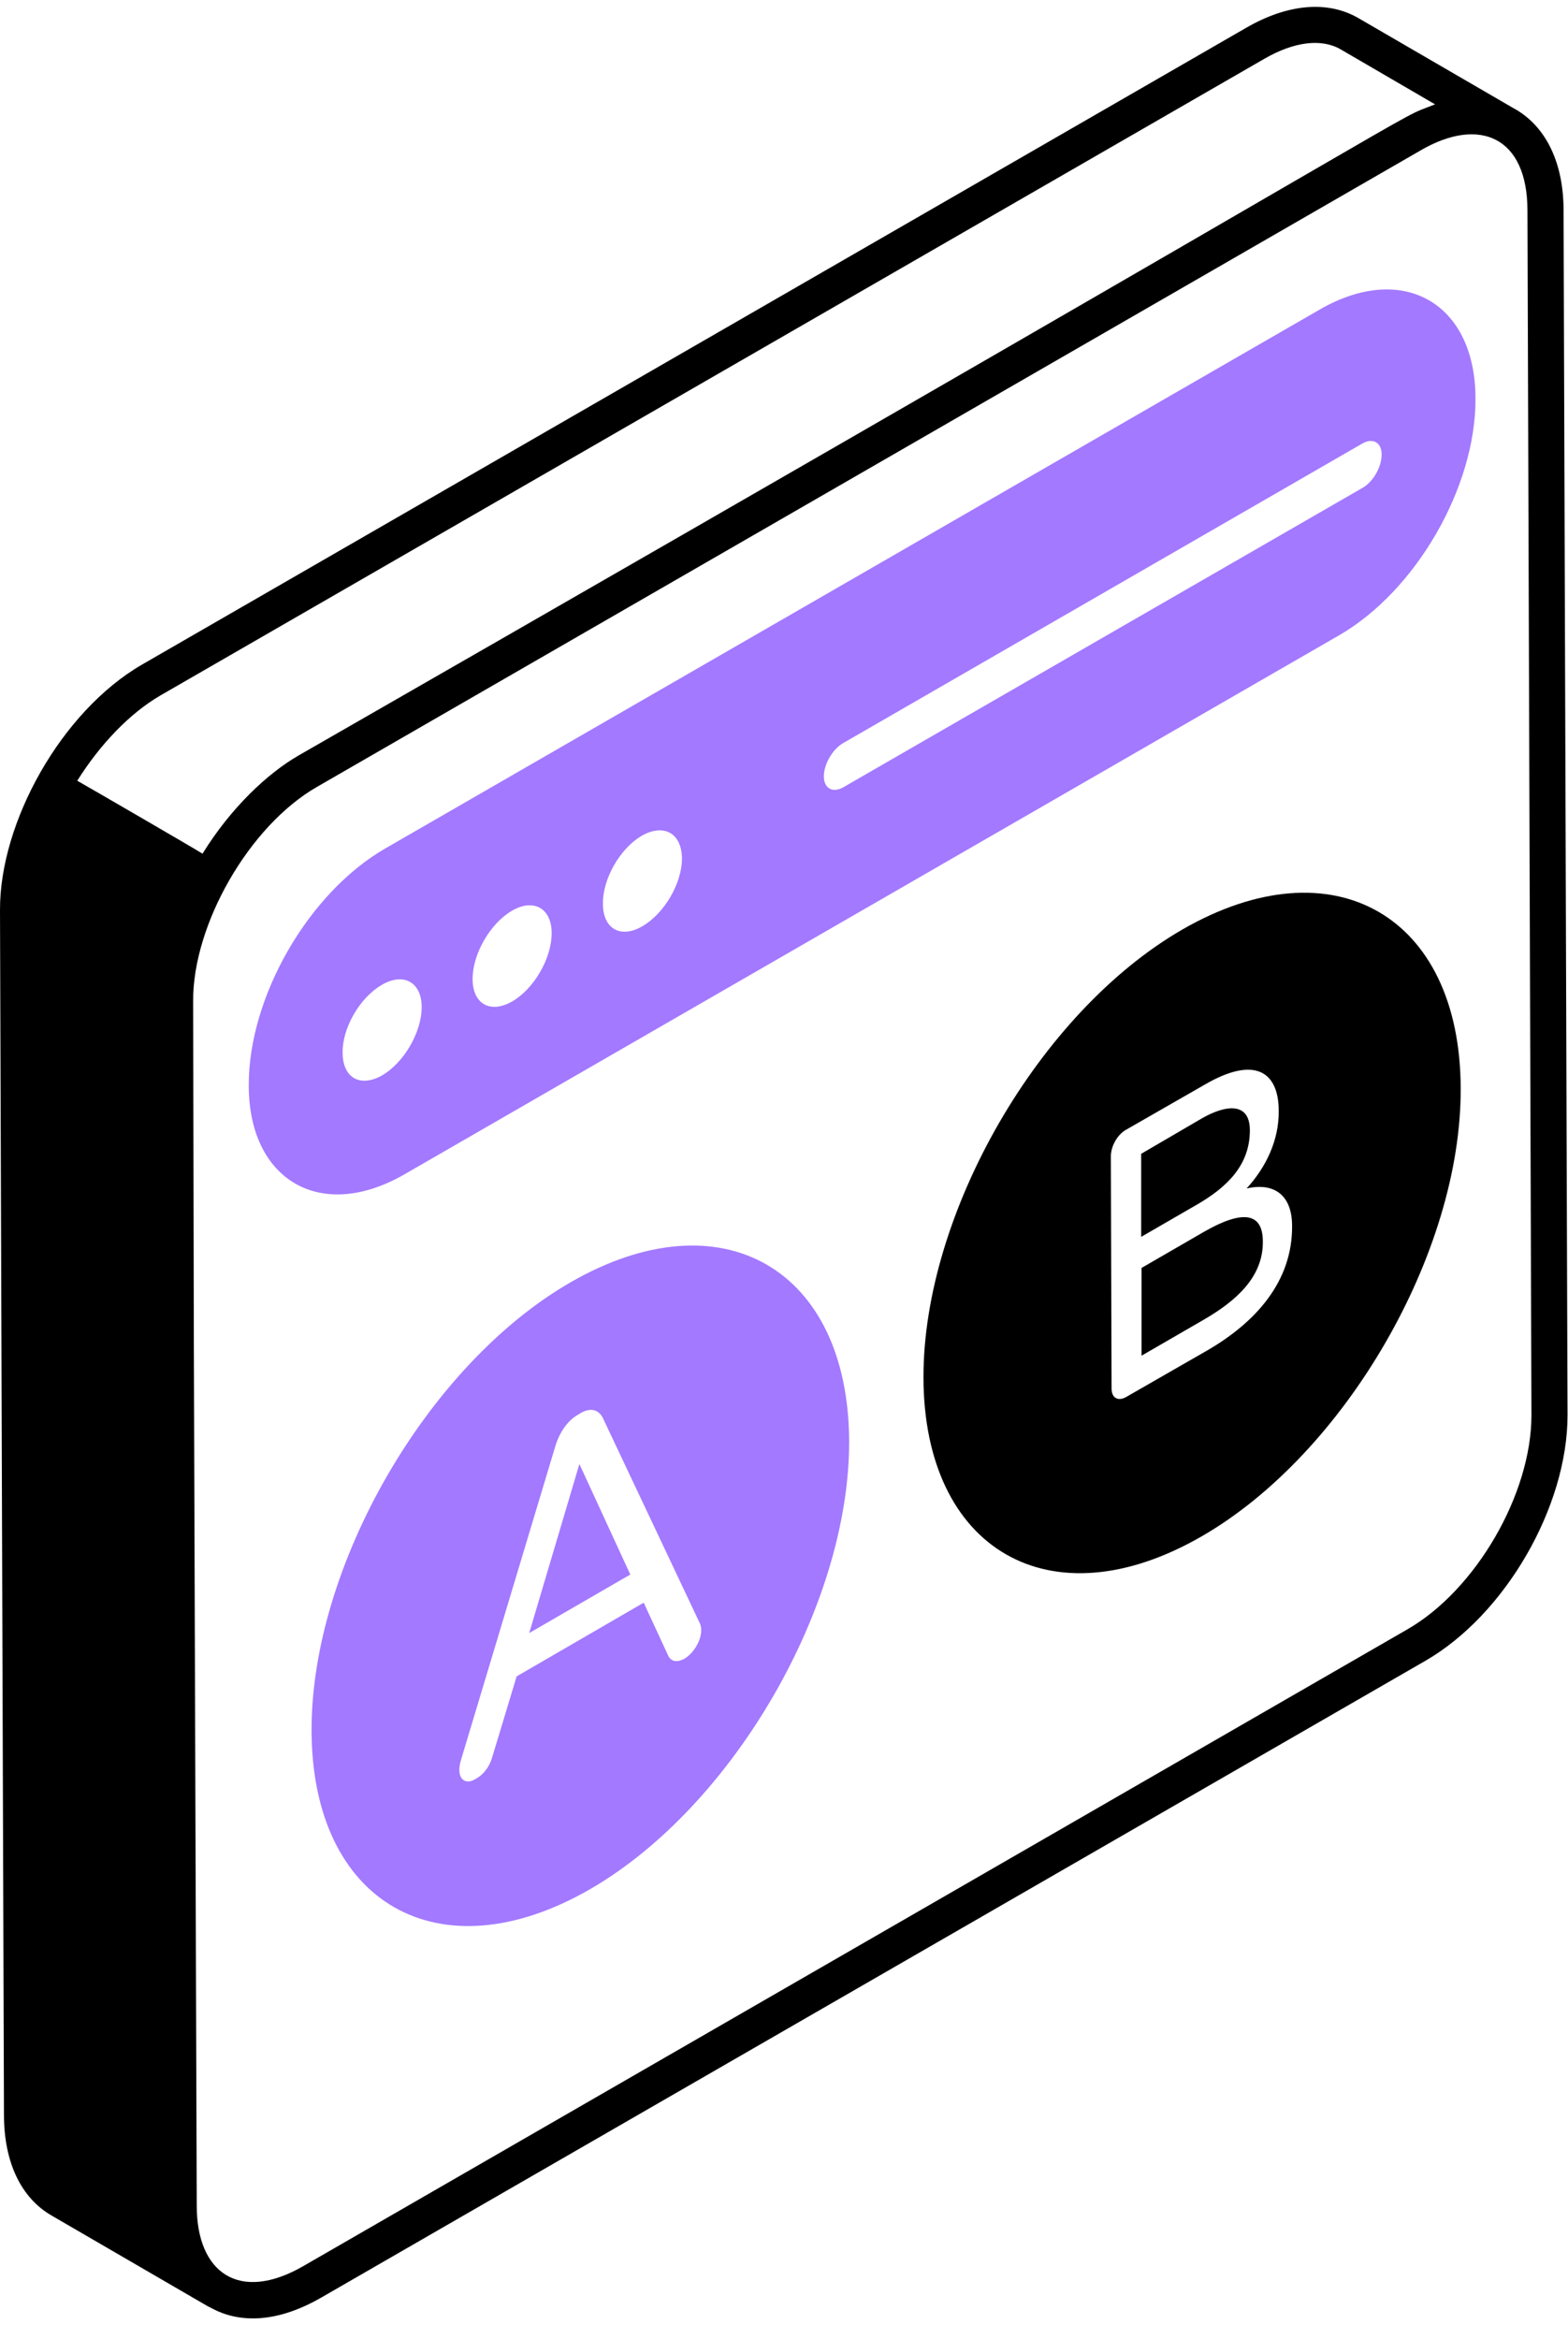
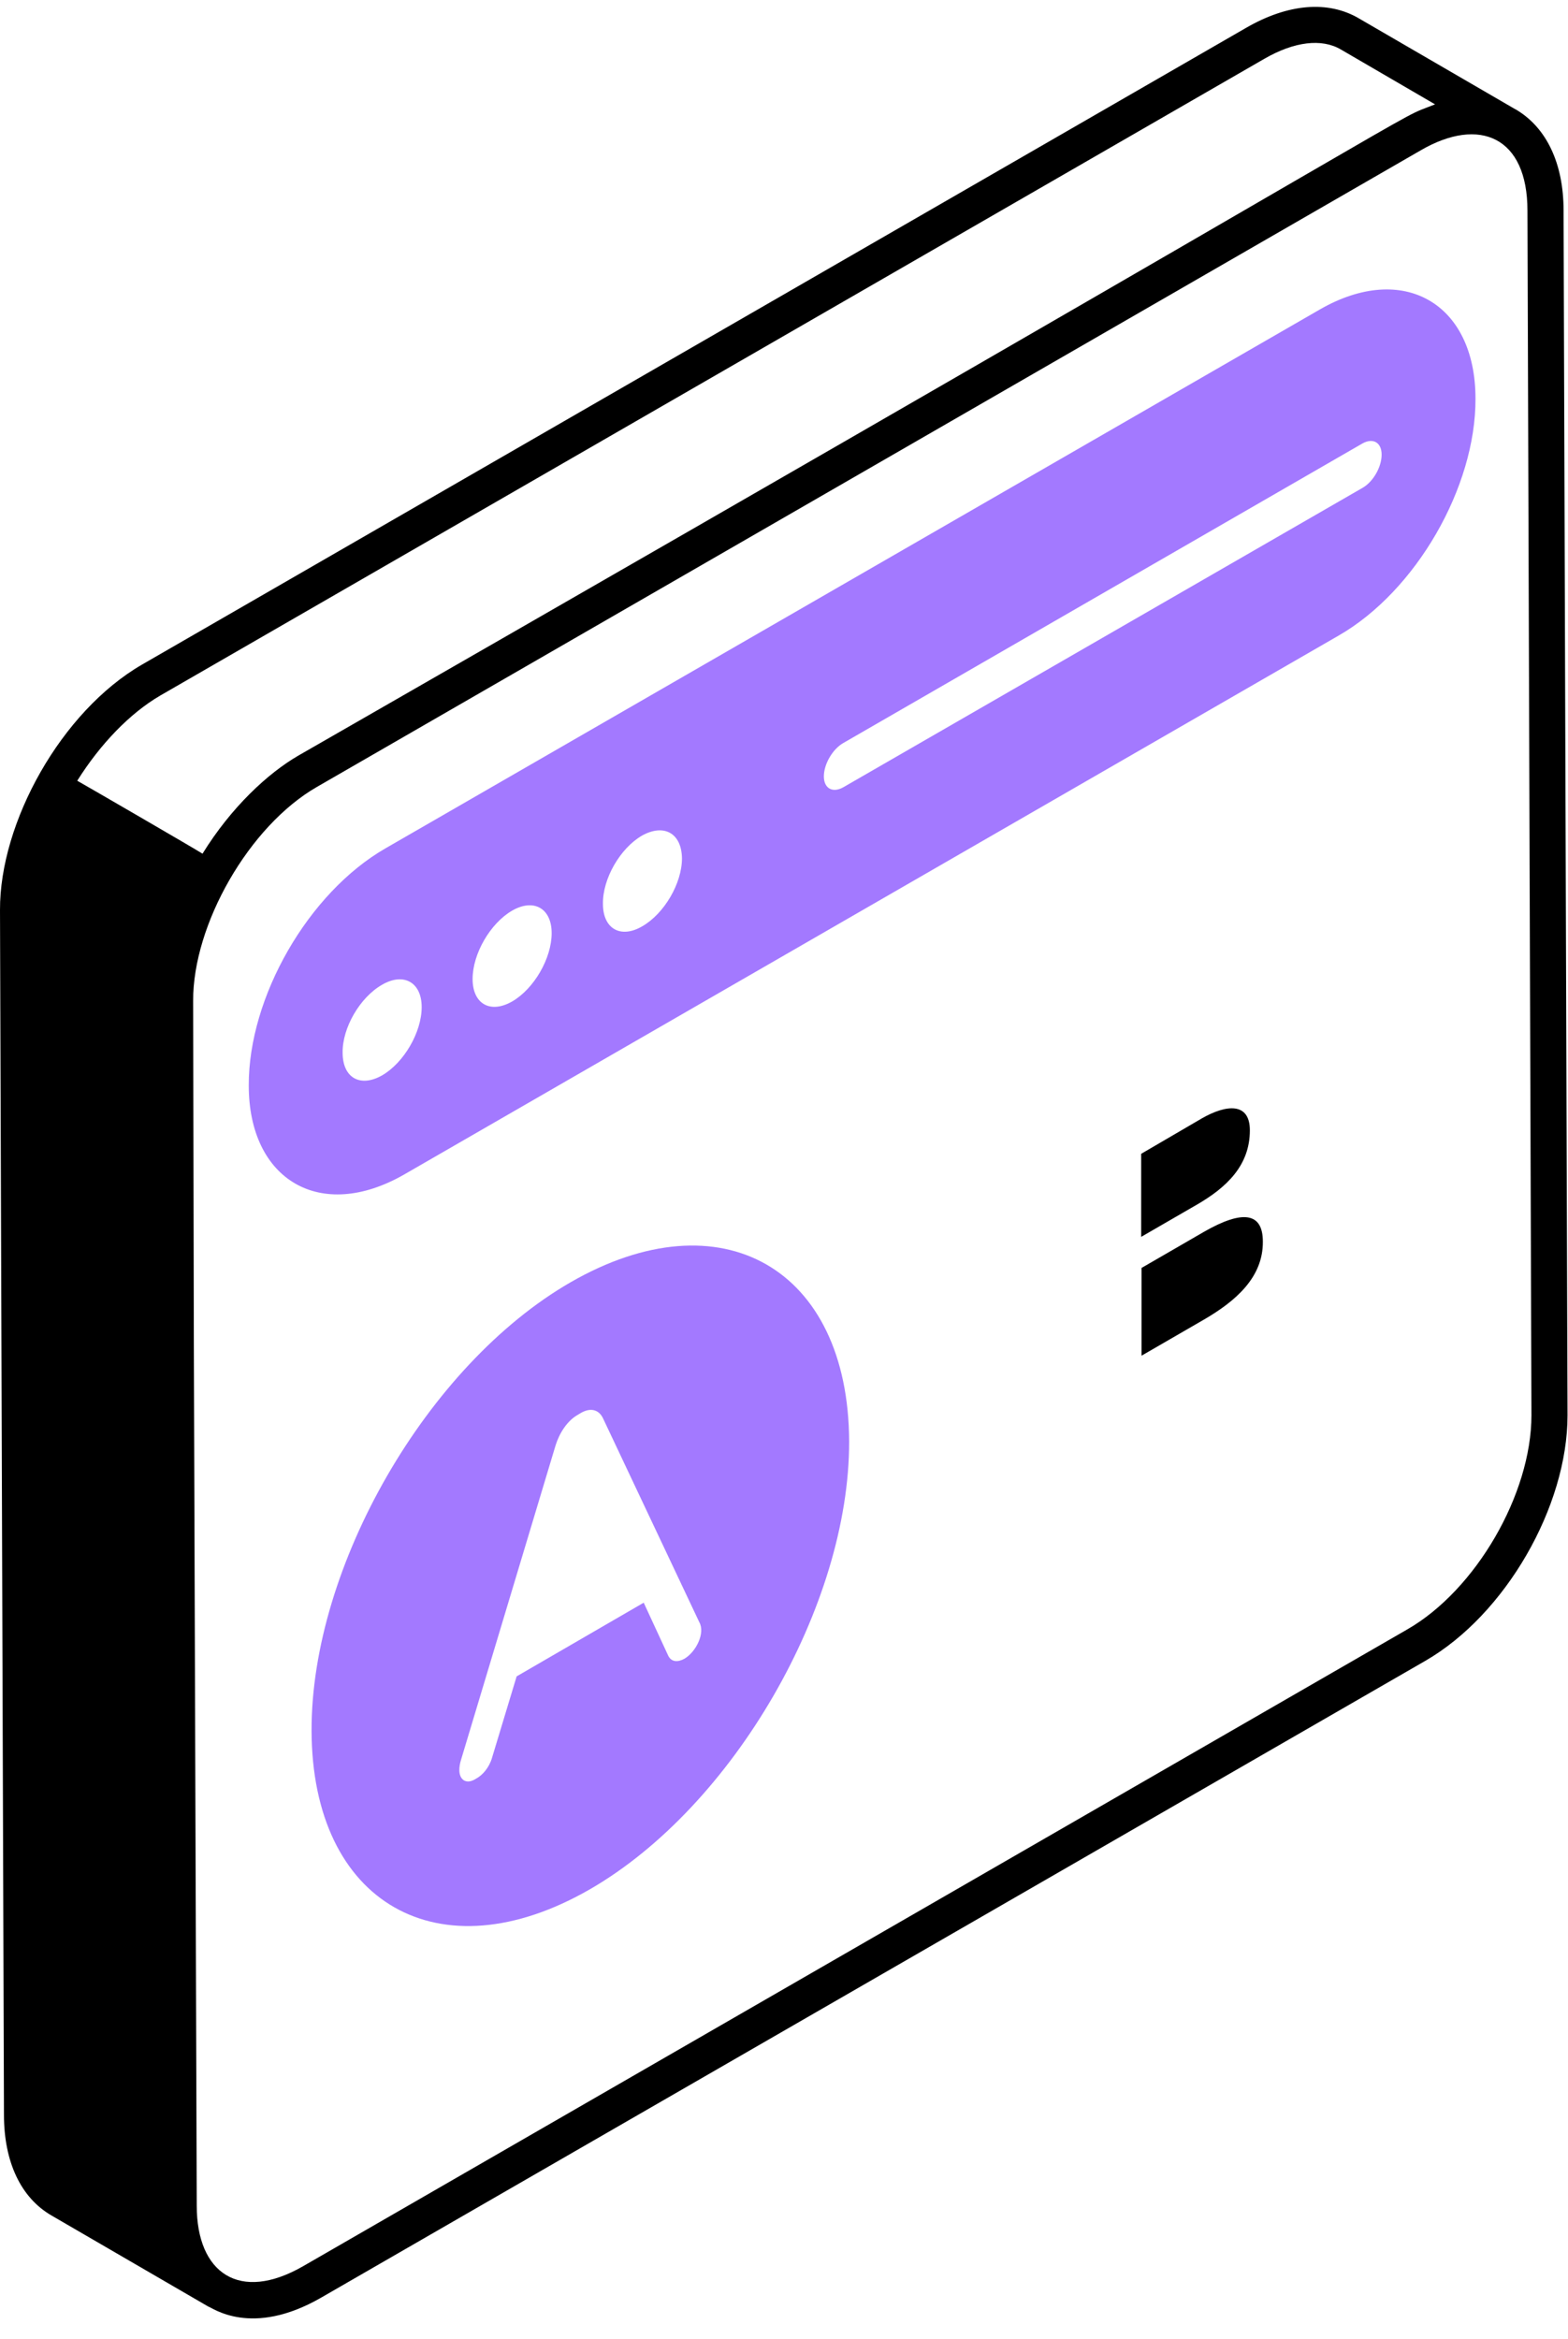
<svg xmlns="http://www.w3.org/2000/svg" width="57" height="85" viewBox="0 0 57 85" fill="none">
  <path d="M56.839 7.65C56.839 5.944 56.222 4.645 55.12 3.988C55.107 3.988 55.107 3.975 55.107 3.975C55.093 3.975 55.093 3.975 55.093 3.975L49.398 0.668C48.282 0.012 46.825 0.13 45.303 1.009L5.171 24.146C2.218 25.852 -0.013 29.895 5.77115e-05 33.071L0.144 76.851C0.144 78.57 0.761 79.87 1.877 80.513C2.008 80.591 7.572 83.82 7.572 83.82C7.704 83.846 9.134 84.962 11.68 83.492L51.812 60.355C54.726 58.675 56.983 54.751 56.983 51.431L56.839 7.65ZM5.827 25.275L45.959 2.138C47.048 1.508 48.046 1.39 48.741 1.797L52.167 3.792C50.329 4.526 54.726 2.282 10.853 27.454C9.738 28.097 8.399 29.343 7.362 31.023C7.166 30.892 3.071 28.517 2.808 28.372C3.648 27.034 4.724 25.918 5.827 25.275ZM51.156 59.213L11.024 82.35C8.701 83.689 7.152 82.6 7.152 80.158L7.047 48.898L7.021 36.378C7.008 33.596 9.055 30.013 11.523 28.595L51.655 5.458C53.781 4.225 55.526 4.973 55.526 7.65L55.671 51.431C55.671 54.292 53.65 57.782 51.156 59.213Z" fill="black" />
  <path d="M47.981 11.245L14.017 30.826C11.208 32.44 9.03 36.233 9.043 39.448C9.043 42.873 11.642 44.435 14.699 42.677L48.663 23.096C51.472 21.482 53.651 17.702 53.637 14.487C53.637 11.022 51.013 9.5 47.981 11.245ZM12.455 38.254C12.442 37.348 13.085 36.246 13.886 35.787C14.673 35.327 15.329 35.695 15.329 36.6C15.329 37.506 14.686 38.621 13.886 39.081C13.098 39.527 12.455 39.173 12.455 38.254ZM24.791 31.193C24.791 32.099 24.148 33.201 23.348 33.661C22.561 34.12 21.918 33.752 21.918 32.847C21.904 31.928 22.547 30.826 23.335 30.367C24.135 29.92 24.778 30.275 24.791 31.193ZM20.054 33.91C20.054 34.829 19.411 35.931 18.623 36.39C17.823 36.85 17.18 36.482 17.18 35.577C17.18 34.658 17.823 33.556 18.61 33.096C19.398 32.637 20.054 33.004 20.054 33.91ZM29.949 28.214C29.949 27.768 30.264 27.23 30.645 27.007L49.53 16.114C49.91 15.904 50.225 16.075 50.225 16.521C50.225 16.967 49.923 17.505 49.53 17.729L30.658 28.608C30.264 28.831 29.949 28.647 29.949 28.214ZM20.736 46.601C15.526 49.606 11.313 56.916 11.326 62.887C11.34 69.16 15.959 71.824 21.458 68.648C26.655 65.643 30.881 58.346 30.868 52.375C30.842 46.089 26.222 43.438 20.736 46.601ZM17.888 63.871C17.784 64.239 17.534 64.514 17.311 64.633C17.127 64.751 16.983 64.764 16.865 64.698C16.642 64.554 16.681 64.2 16.76 63.95L20.198 52.519C20.33 52.099 20.605 51.64 20.999 51.417L21.13 51.338C21.511 51.128 21.786 51.26 21.918 51.535L25.421 58.95C25.644 59.344 25.303 60.026 24.884 60.276C24.647 60.407 24.411 60.407 24.293 60.171L23.4 58.241L18.781 60.919L17.888 63.871Z" fill="#A379FF" />
-   <path d="M19.238 59.344L22.913 57.218L21.062 53.202L19.238 59.344Z" fill="#A379FF" />
-   <path d="M42.98 33.779C37.77 36.785 33.557 44.095 33.57 50.066C33.584 56.3 38.164 59.016 43.689 55.827C48.899 52.822 53.125 45.525 53.099 39.554C53.086 33.268 48.466 30.617 42.98 33.779ZM43.873 49.082L40.946 50.762C40.657 50.932 40.408 50.814 40.408 50.46L40.382 42.021C40.382 41.667 40.605 41.247 40.92 41.063L43.781 39.423C45.644 38.333 46.484 38.976 46.484 40.368C46.497 41.431 46.025 42.415 45.316 43.189C46.288 42.966 46.97 43.399 46.97 44.554C46.983 46.575 45.644 48.058 43.873 49.082Z" fill="black" />
  <path d="M45.435 41.076C45.435 40.052 44.582 40.131 43.689 40.642L41.484 41.929V44.947L43.505 43.779C44.595 43.149 45.435 42.349 45.435 41.076ZM43.768 44.763L41.498 46.076V49.265L43.768 47.952C44.897 47.296 45.92 46.43 45.907 45.118C45.907 44.068 45.185 43.95 43.768 44.763Z" fill="black" />
</svg>